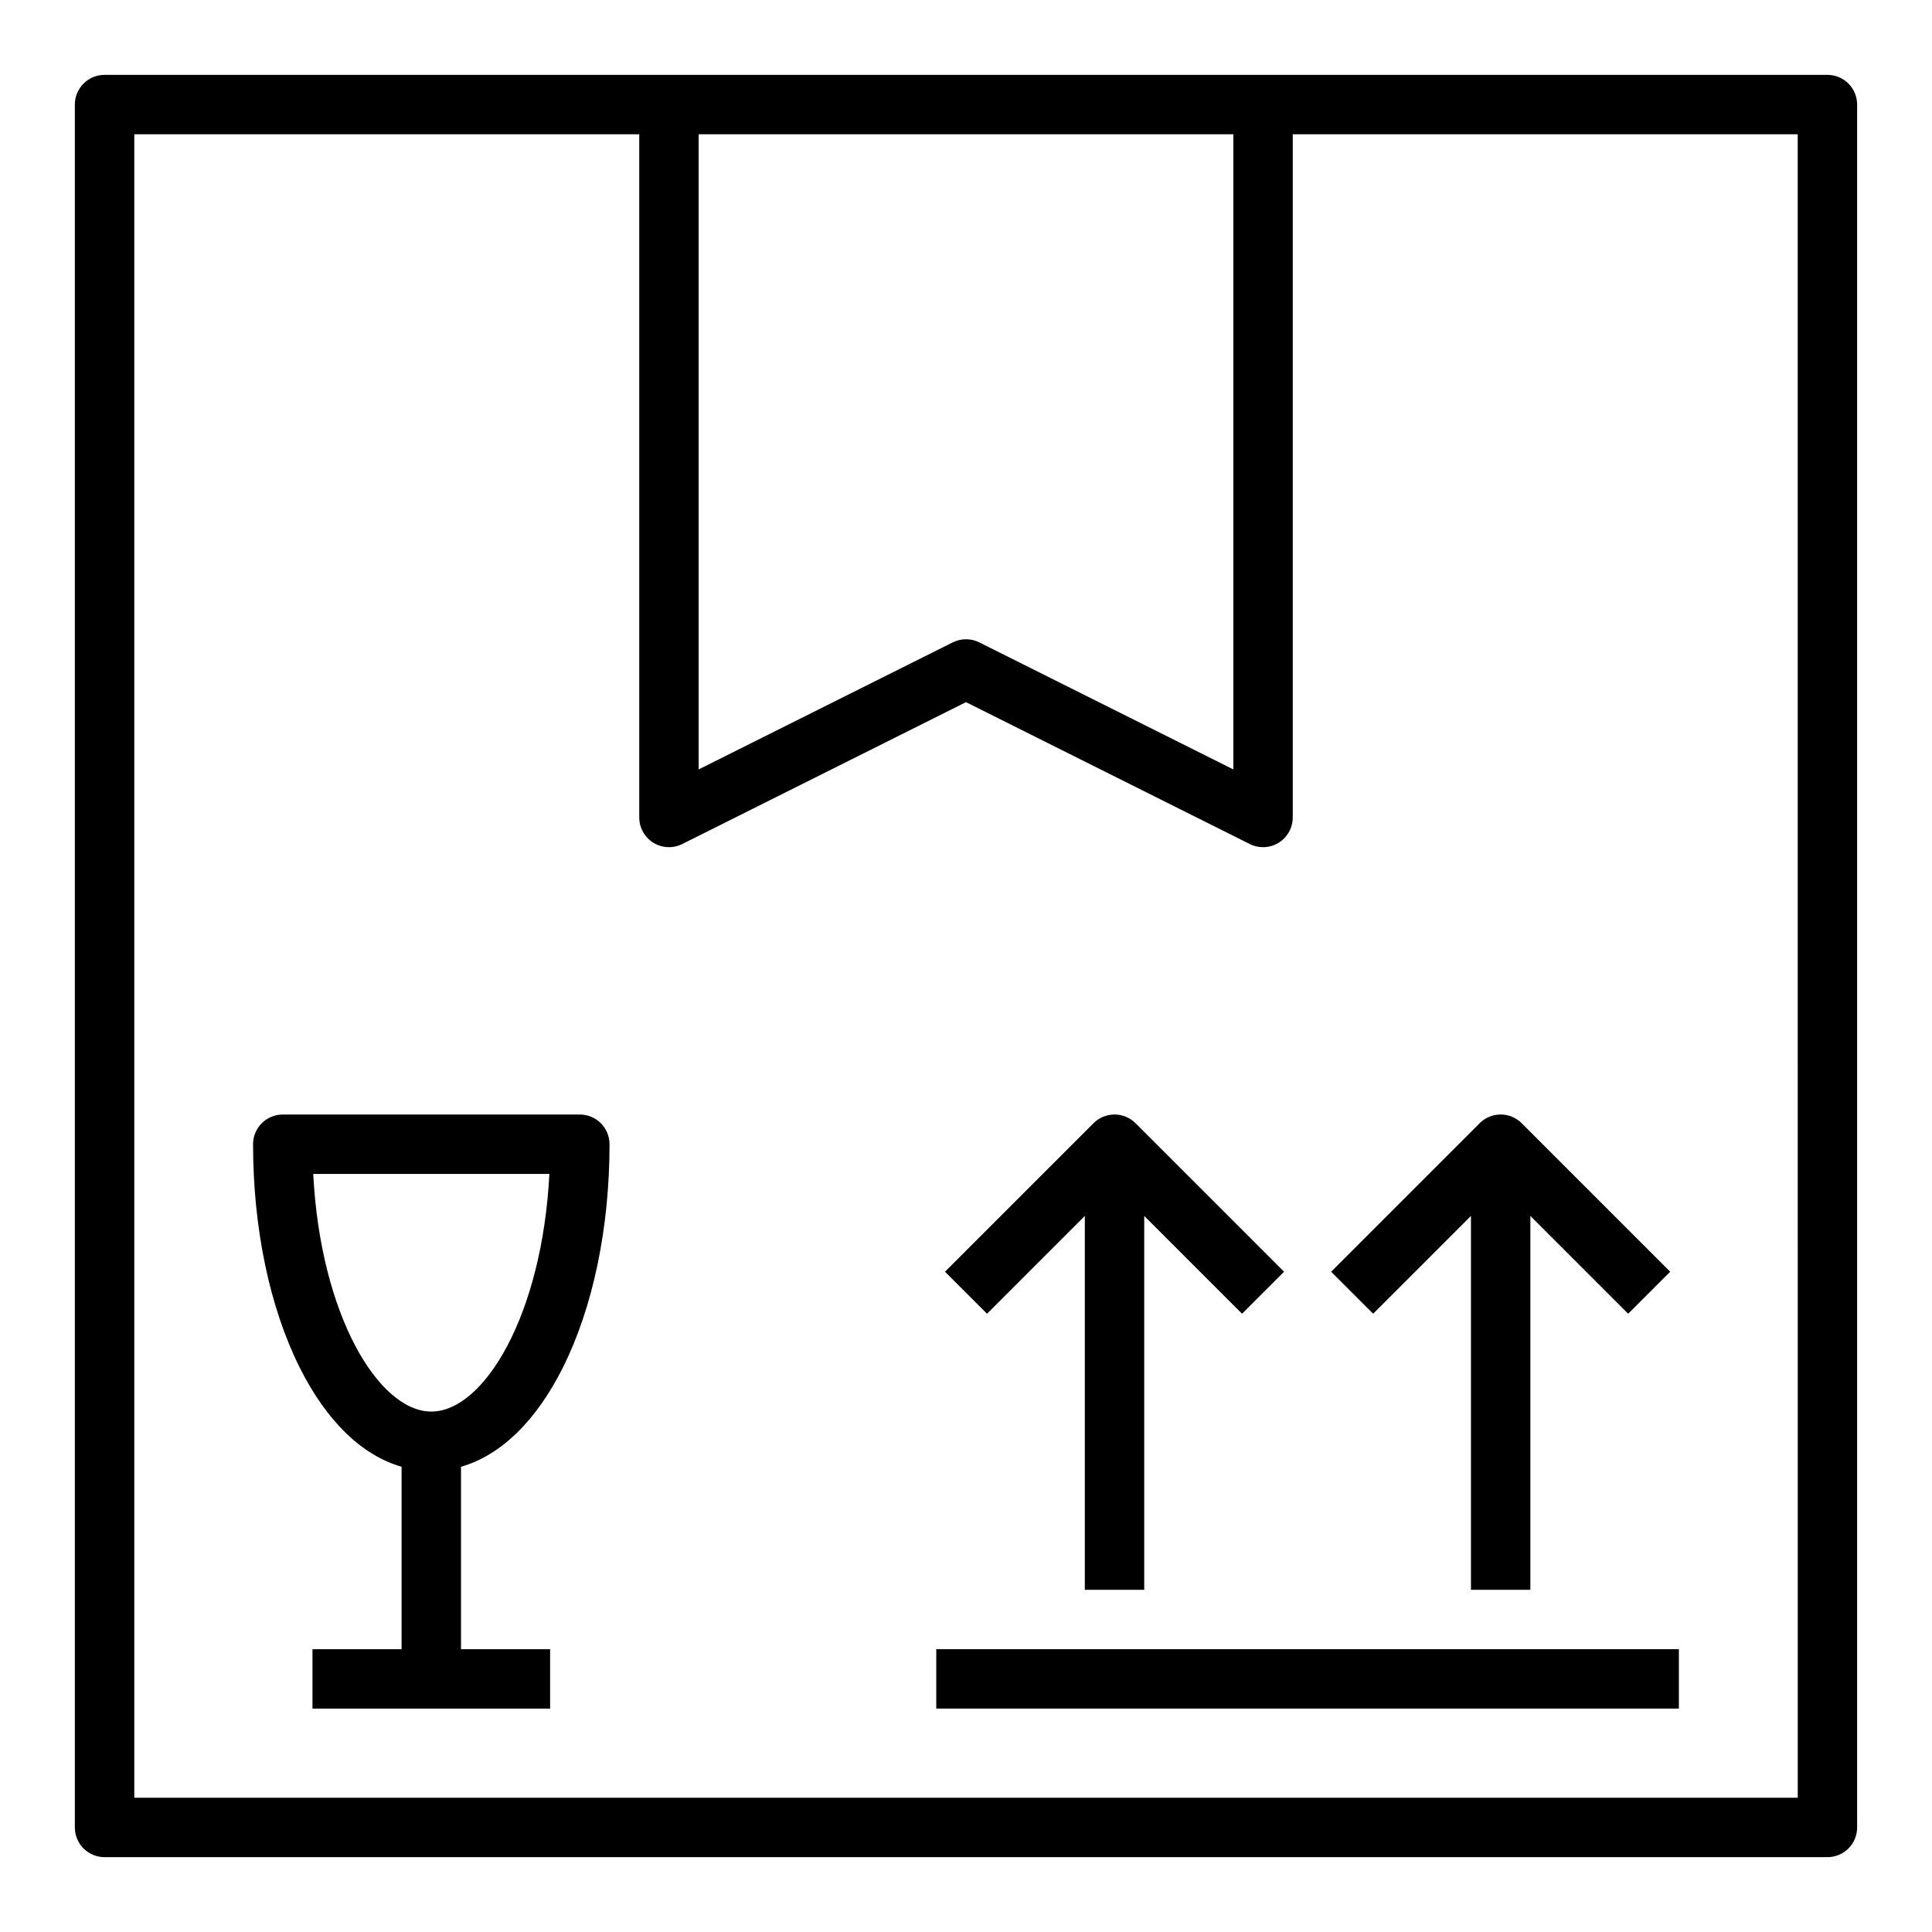
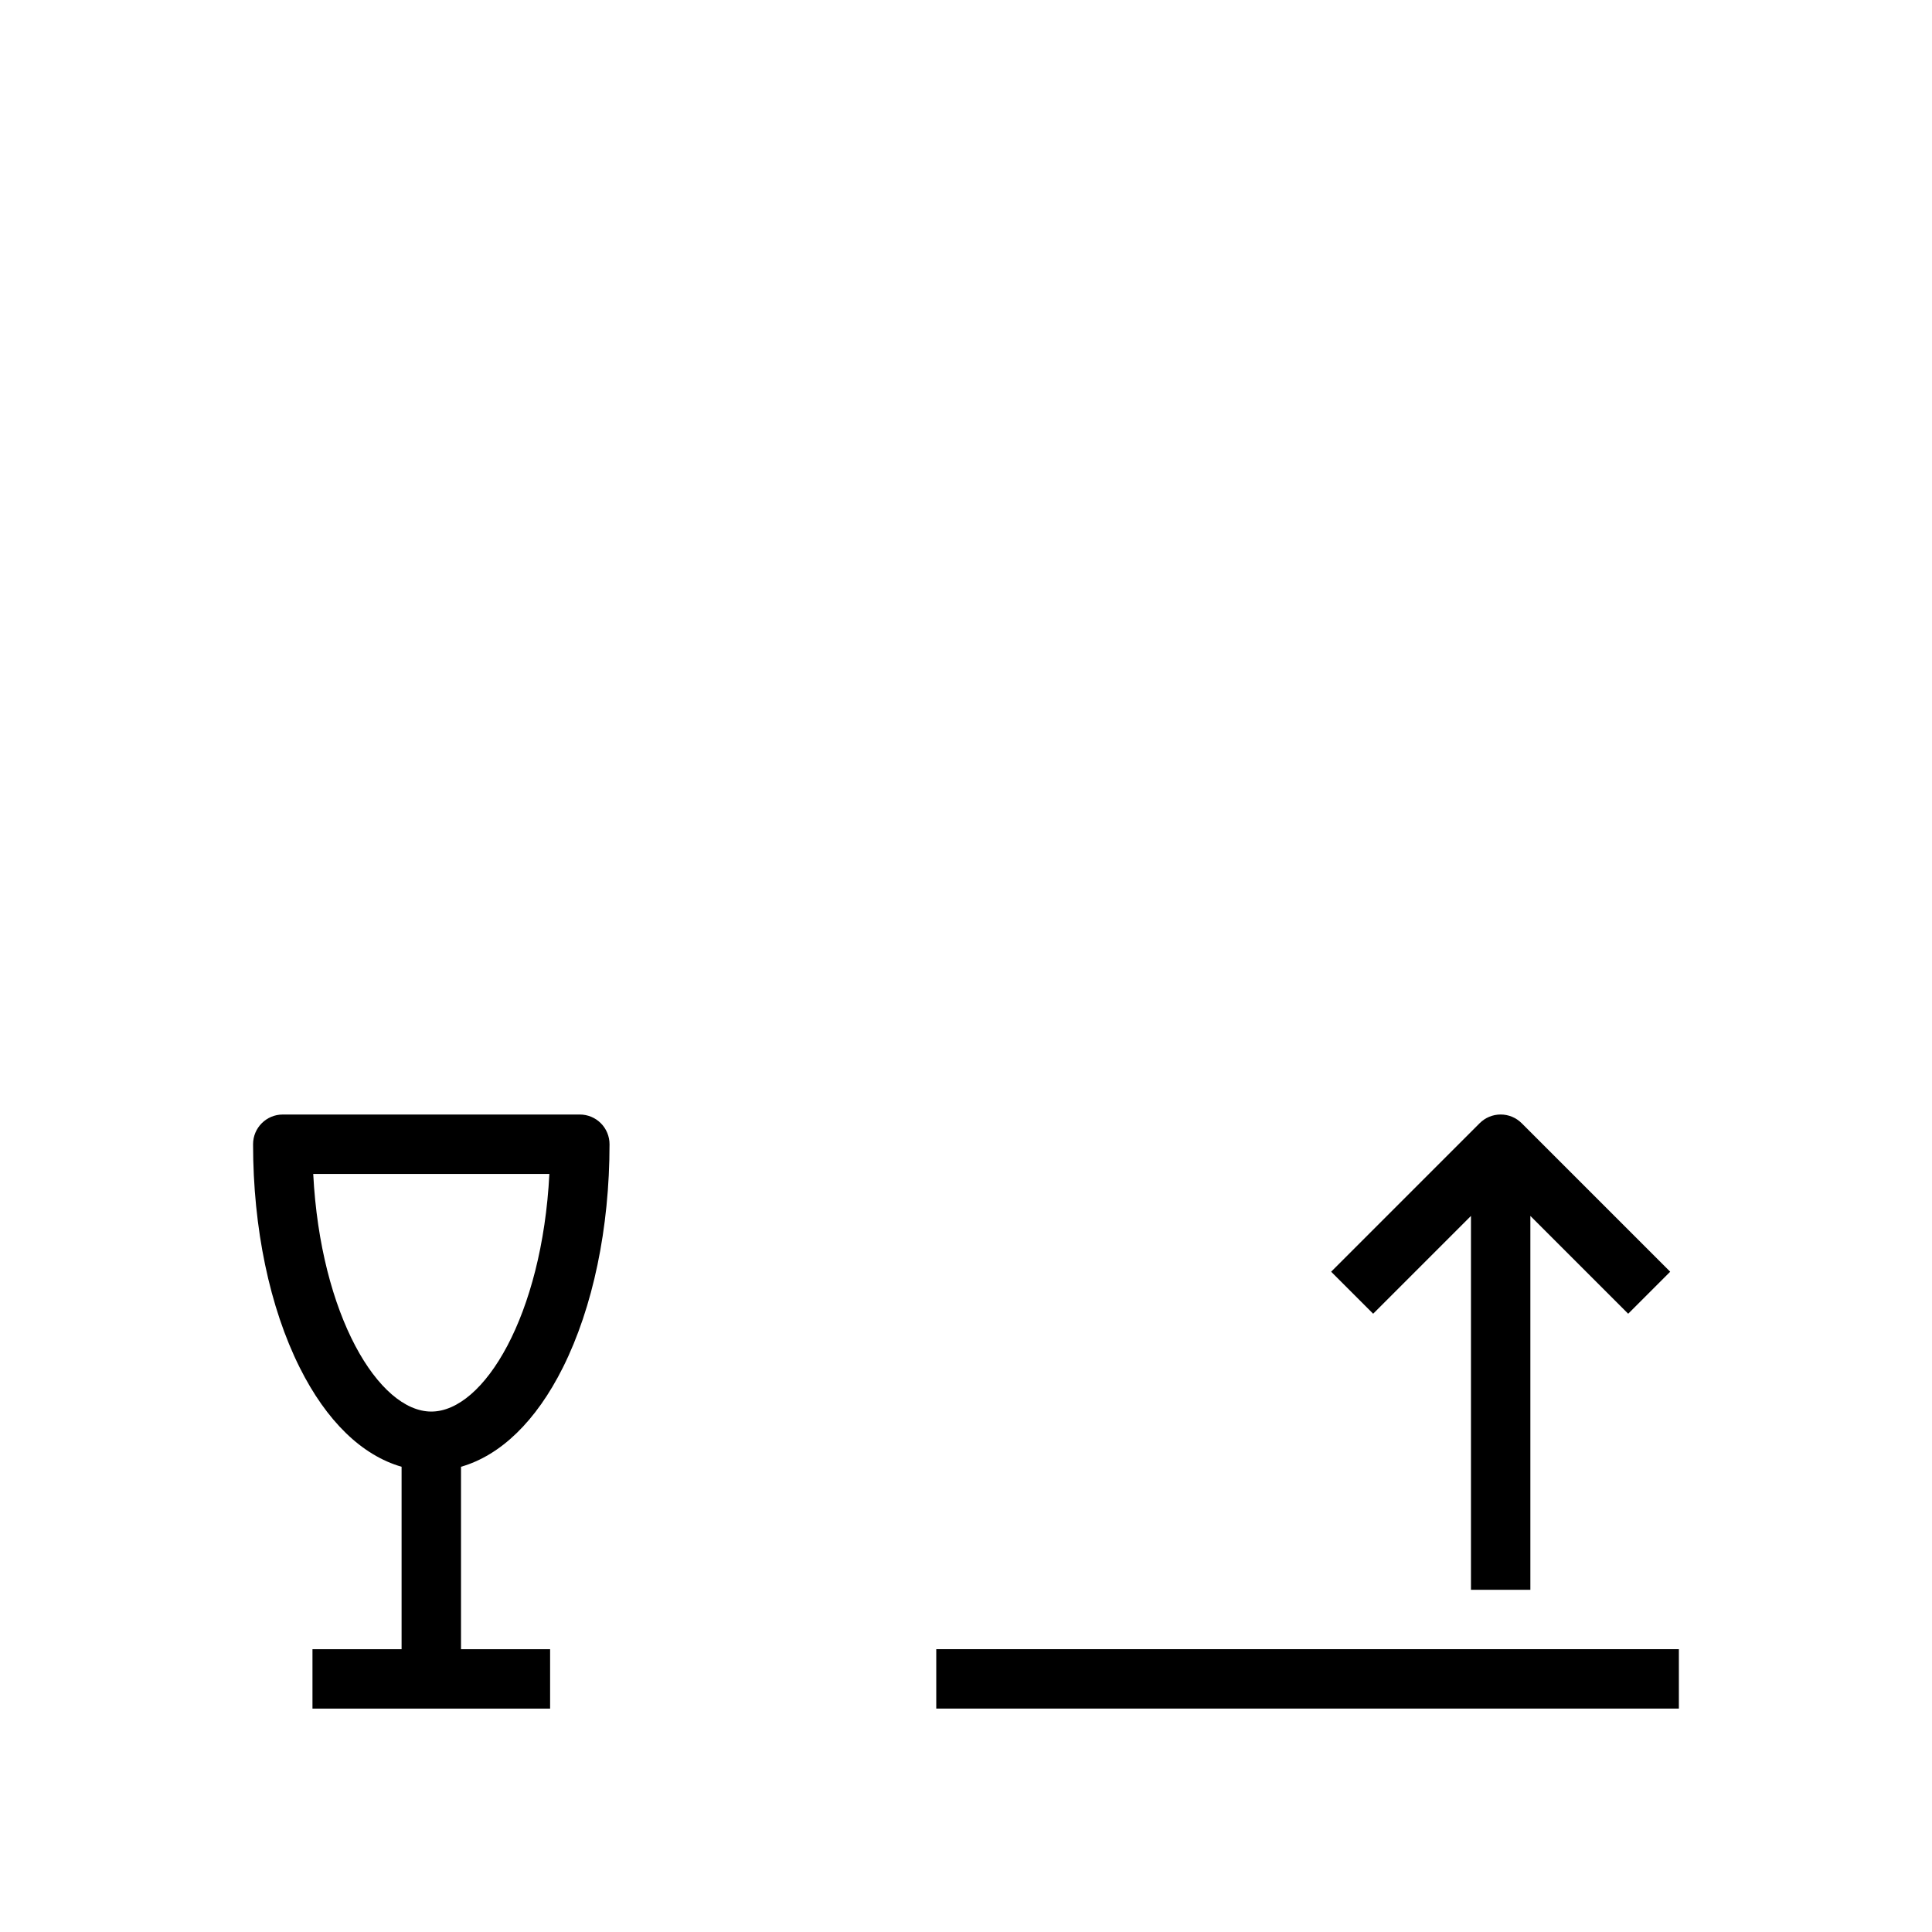
<svg xmlns="http://www.w3.org/2000/svg" fill="#000000" width="800px" height="800px" version="1.1" viewBox="144 144 512 512">
  <g>
-     <path d="m628.29 163.84h-456.58c-4.348 0-7.875 3.527-7.875 7.875v456.58c0 2.086 0.832 4.09 2.309 5.566 1.477 1.473 3.477 2.305 5.566 2.305h456.58c2.086 0 4.09-0.832 5.566-2.305 1.473-1.477 2.305-3.481 2.305-5.566v-456.58c0-2.09-0.832-4.09-2.305-5.566-1.477-1.477-3.481-2.309-5.566-2.309zm-299.14 15.746h141.7v168.32l-67.328-33.664c-2.215-1.109-4.824-1.109-7.043 0l-67.328 33.664zm291.27 440.83h-440.83v-440.83h133.82v181.05c0 2.731 1.414 5.262 3.734 6.699 2.32 1.434 5.219 1.562 7.66 0.344l75.199-37.602 75.199 37.602c2.438 1.219 5.336 1.09 7.656-0.344 2.324-1.438 3.734-3.969 3.734-6.699v-181.05h133.82z" />
    <path d="m392.12 581.05h196.8v15.742h-196.8z" />
    <path d="m533.82 466.23v99.078h15.742v-99.078l25.922 25.922 11.133-11.133-39.359-39.359c-1.477-1.477-3.481-2.305-5.566-2.305-2.09 0-4.09 0.828-5.566 2.305l-39.359 39.359 11.133 11.133z" />
-     <path d="m431.49 466.23v99.078h15.742v-99.078l25.922 25.922 11.133-11.133-39.359-39.359c-1.477-1.477-3.481-2.305-5.566-2.305-2.09 0-4.09 0.828-5.566 2.305l-39.359 39.359 11.133 11.133z" />
    <path d="m297.66 439.36h-78.723c-4.348 0-7.871 3.523-7.871 7.871 0 22.227 4.387 43.242 12.359 59.184 7.102 14.207 16.5 23.277 27 26.293v48.348h-23.617v15.742h62.977v-15.742h-23.613v-48.348c10.504-3.016 19.898-12.086 27-26.293 7.969-15.938 12.359-36.957 12.359-59.184 0-2.086-0.832-4.09-2.305-5.566-1.477-1.477-3.481-2.305-5.566-2.305zm-39.359 78.719c-13.938 0-29.367-25.484-31.293-62.977h62.582c-1.926 37.492-17.352 62.977-31.293 62.977z" />
  </g>
</svg>